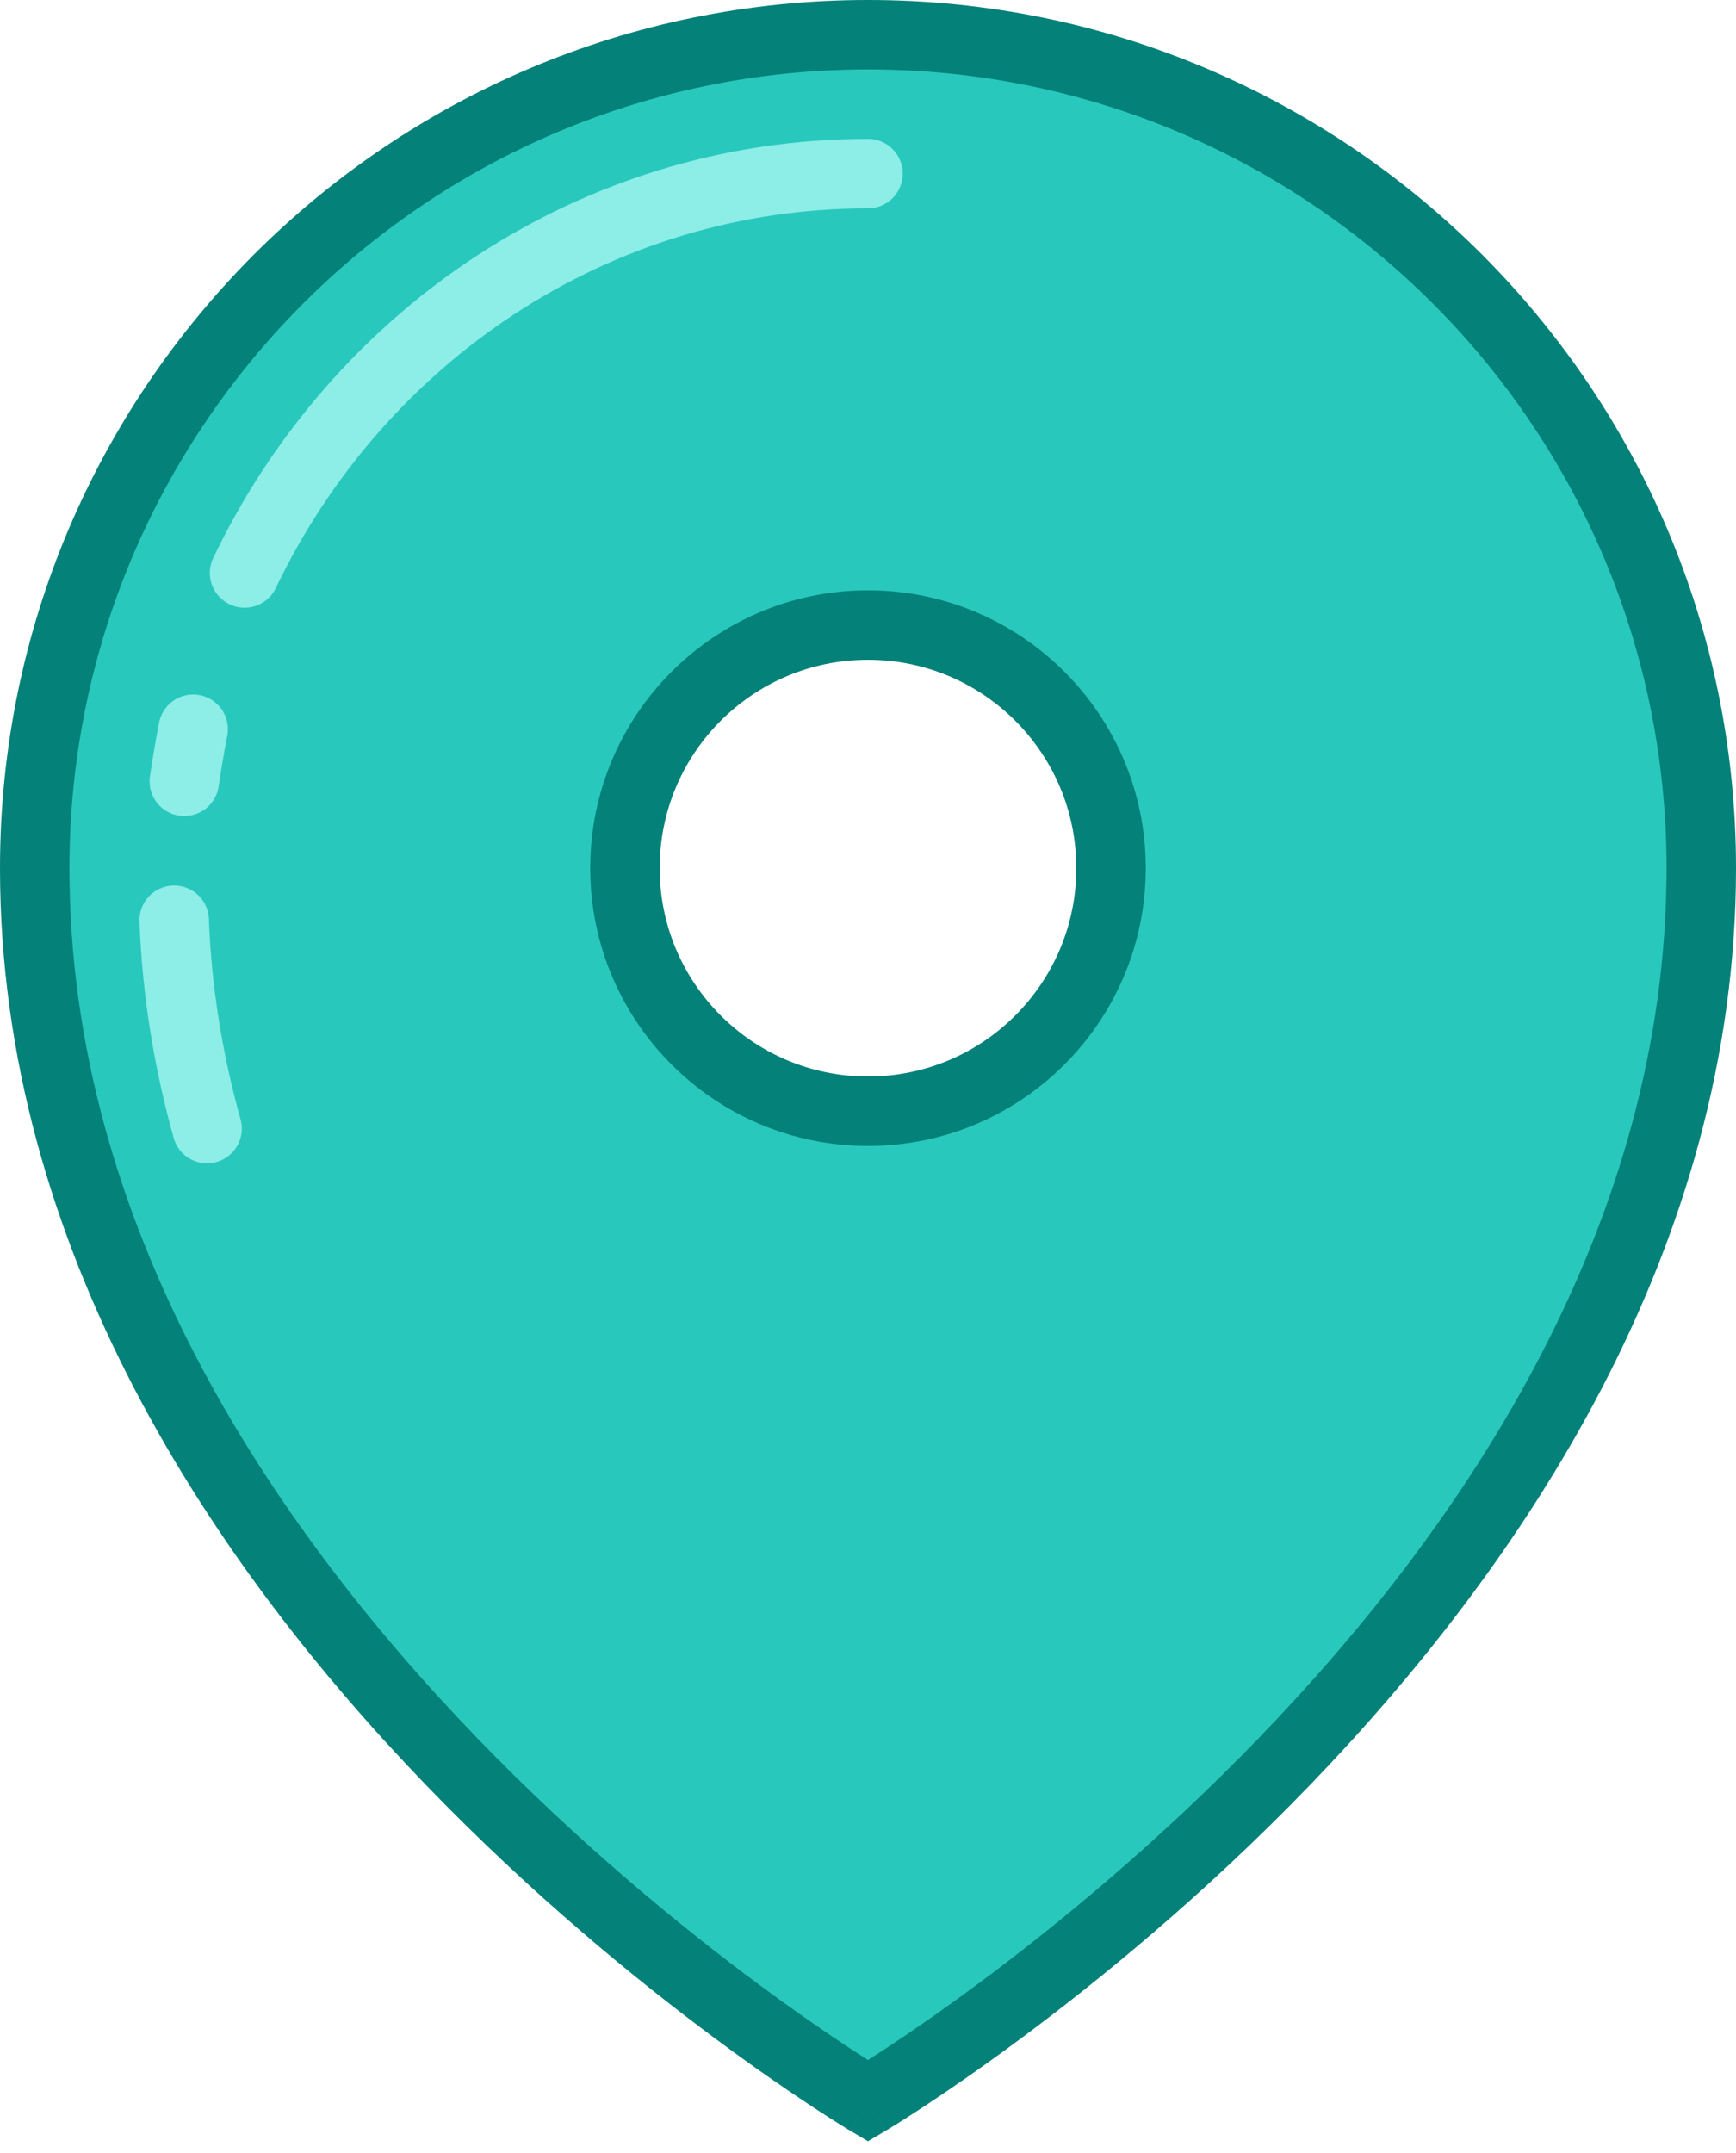
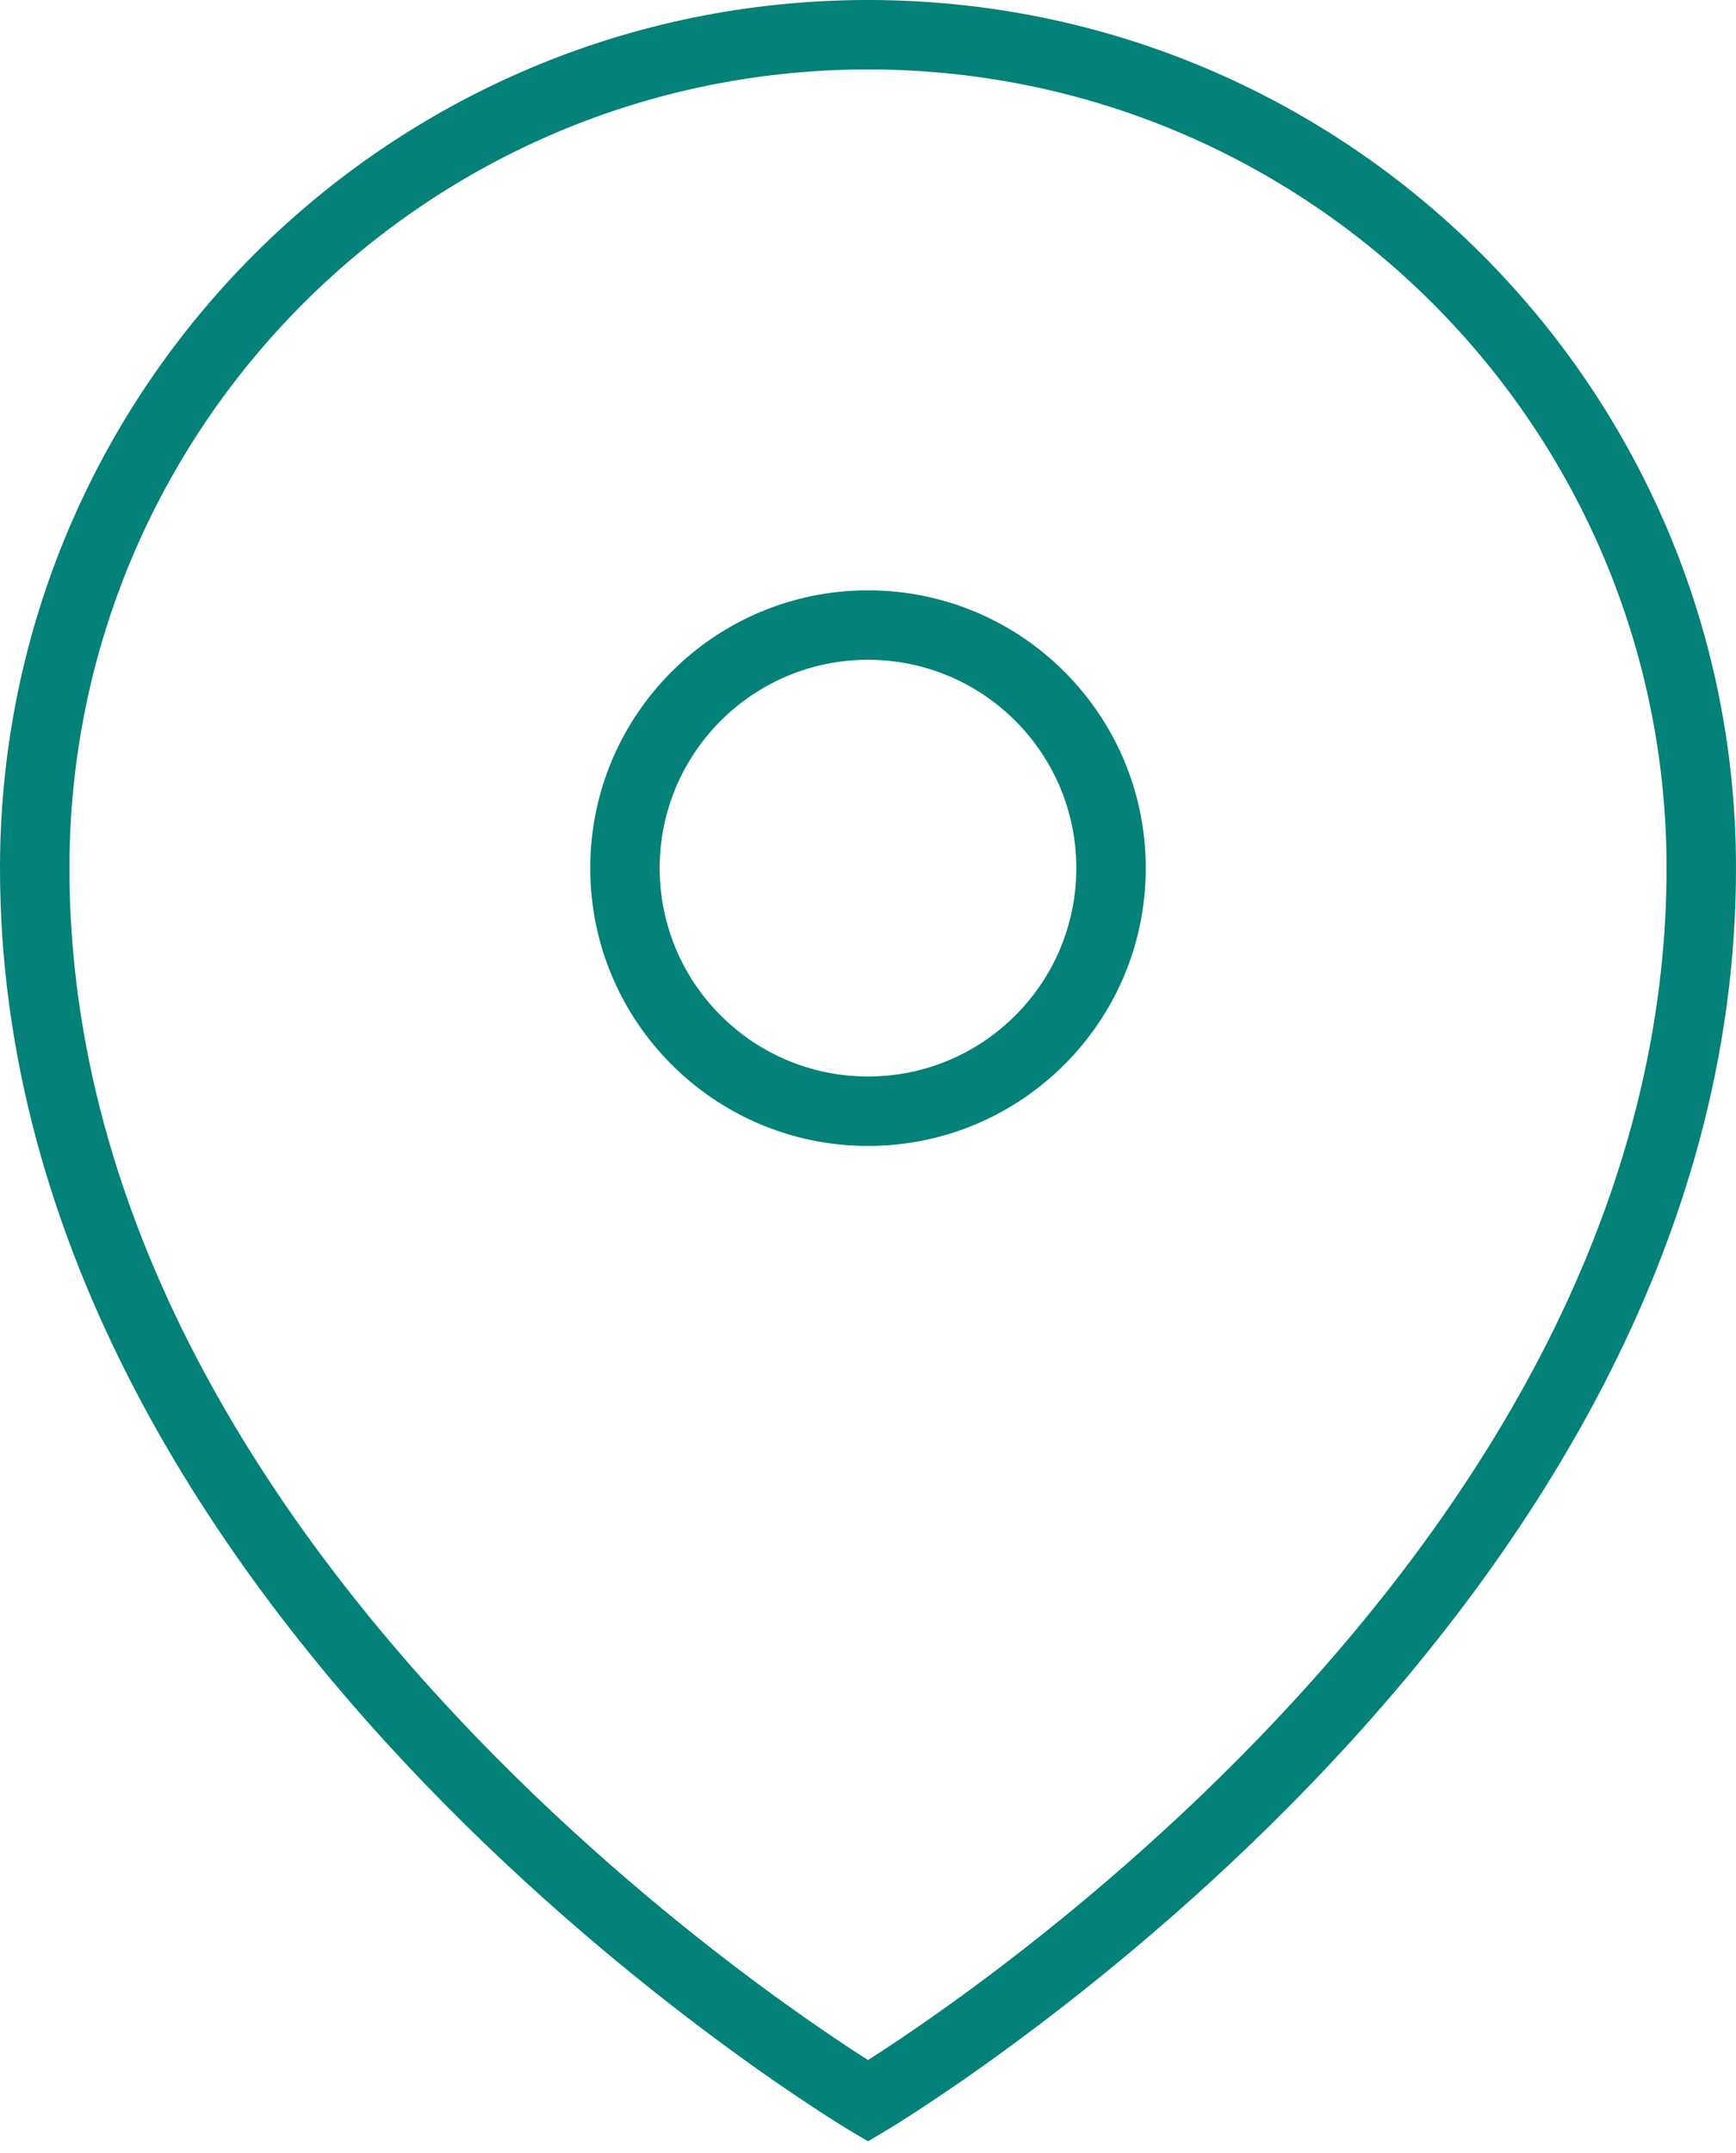
<svg xmlns="http://www.w3.org/2000/svg" width="50" height="62" viewBox="0 0 50 62" fill="none">
-   <path fill-rule="evenodd" clip-rule="evenodd" d="M25 60.5C25 60.5 49 46.255 49 25C49 11.745 38.255 1 25 1C11.745 1 1 11.745 1 25C1 46.255 25 60.5 25 60.5ZM25 32C28.866 32 32 28.866 32 25C32 21.134 28.866 18 25 18C21.134 18 18 21.134 18 25C18 28.866 21.134 32 25 32Z" fill="#29C8BD" />
  <path d="M25 60.5L24.49 61.36L25 61.663L25.51 61.36L25 60.5ZM48 25C48 35.247 42.208 43.883 36.28 50.026C33.328 53.086 30.372 55.495 28.155 57.139C27.046 57.96 26.125 58.589 25.482 59.011C25.161 59.221 24.91 59.381 24.741 59.486C24.656 59.539 24.592 59.578 24.549 59.604C24.528 59.617 24.513 59.626 24.503 59.632C24.497 59.635 24.494 59.638 24.492 59.639C24.491 59.639 24.49 59.64 24.49 59.64C24.489 59.64 24.489 59.64 24.489 59.64C24.489 59.64 24.49 59.64 25 60.5C25.51 61.36 25.511 61.36 25.511 61.359C25.512 61.359 25.512 61.359 25.513 61.359C25.514 61.358 25.515 61.357 25.517 61.356C25.521 61.354 25.526 61.351 25.532 61.347C25.545 61.339 25.564 61.328 25.588 61.313C25.637 61.283 25.707 61.24 25.798 61.184C25.98 61.07 26.245 60.902 26.58 60.682C27.25 60.242 28.204 59.592 29.345 58.745C31.628 57.054 34.672 54.573 37.72 51.415C43.792 45.121 50 36.008 50 25H48ZM25 2C37.703 2 48 12.297 48 25H50C50 11.193 38.807 0 25 0V2ZM2 25C2 12.297 12.297 2 25 2V0C11.193 0 0 11.193 0 25H2ZM25 60.5C25.51 59.64 25.511 59.64 25.511 59.64C25.511 59.64 25.511 59.64 25.51 59.64C25.51 59.64 25.509 59.639 25.508 59.639C25.506 59.638 25.503 59.635 25.497 59.632C25.487 59.626 25.472 59.617 25.451 59.604C25.408 59.578 25.344 59.539 25.259 59.486C25.09 59.381 24.839 59.221 24.518 59.011C23.875 58.589 22.954 57.96 21.845 57.139C19.628 55.495 16.672 53.086 13.72 50.026C7.792 43.883 2 35.247 2 25H0C0 36.008 6.208 45.121 12.28 51.415C15.328 54.573 18.372 57.054 20.655 58.745C21.796 59.592 22.75 60.242 23.42 60.682C23.755 60.902 24.02 61.07 24.202 61.184C24.293 61.24 24.363 61.283 24.412 61.313C24.436 61.328 24.455 61.339 24.468 61.347C24.474 61.351 24.479 61.354 24.483 61.356C24.485 61.357 24.486 61.358 24.487 61.359C24.488 61.359 24.488 61.359 24.489 61.359C24.489 61.36 24.49 61.36 25 60.5ZM31 25C31 28.314 28.314 31 25 31V33C29.418 33 33 29.418 33 25H31ZM25 19C28.314 19 31 21.686 31 25H33C33 20.582 29.418 17 25 17V19ZM19 25C19 21.686 21.686 19 25 19V17C20.582 17 17 20.582 17 25H19ZM25 31C21.686 31 19 28.314 19 25H17C17 29.418 20.582 33 25 33V31Z" fill="#048178" />
-   <path d="M25 5C17.119 5 10.304 9.688 7.044 16.5M5.965 32.5C5.432 30.588 5.095 28.585 5.017 26.5M5.309 22.5C5.381 22.013 5.465 21.508 5.564 21" stroke="#8CEEE7" stroke-width="2" stroke-linecap="round" stroke-linejoin="round" />
</svg>